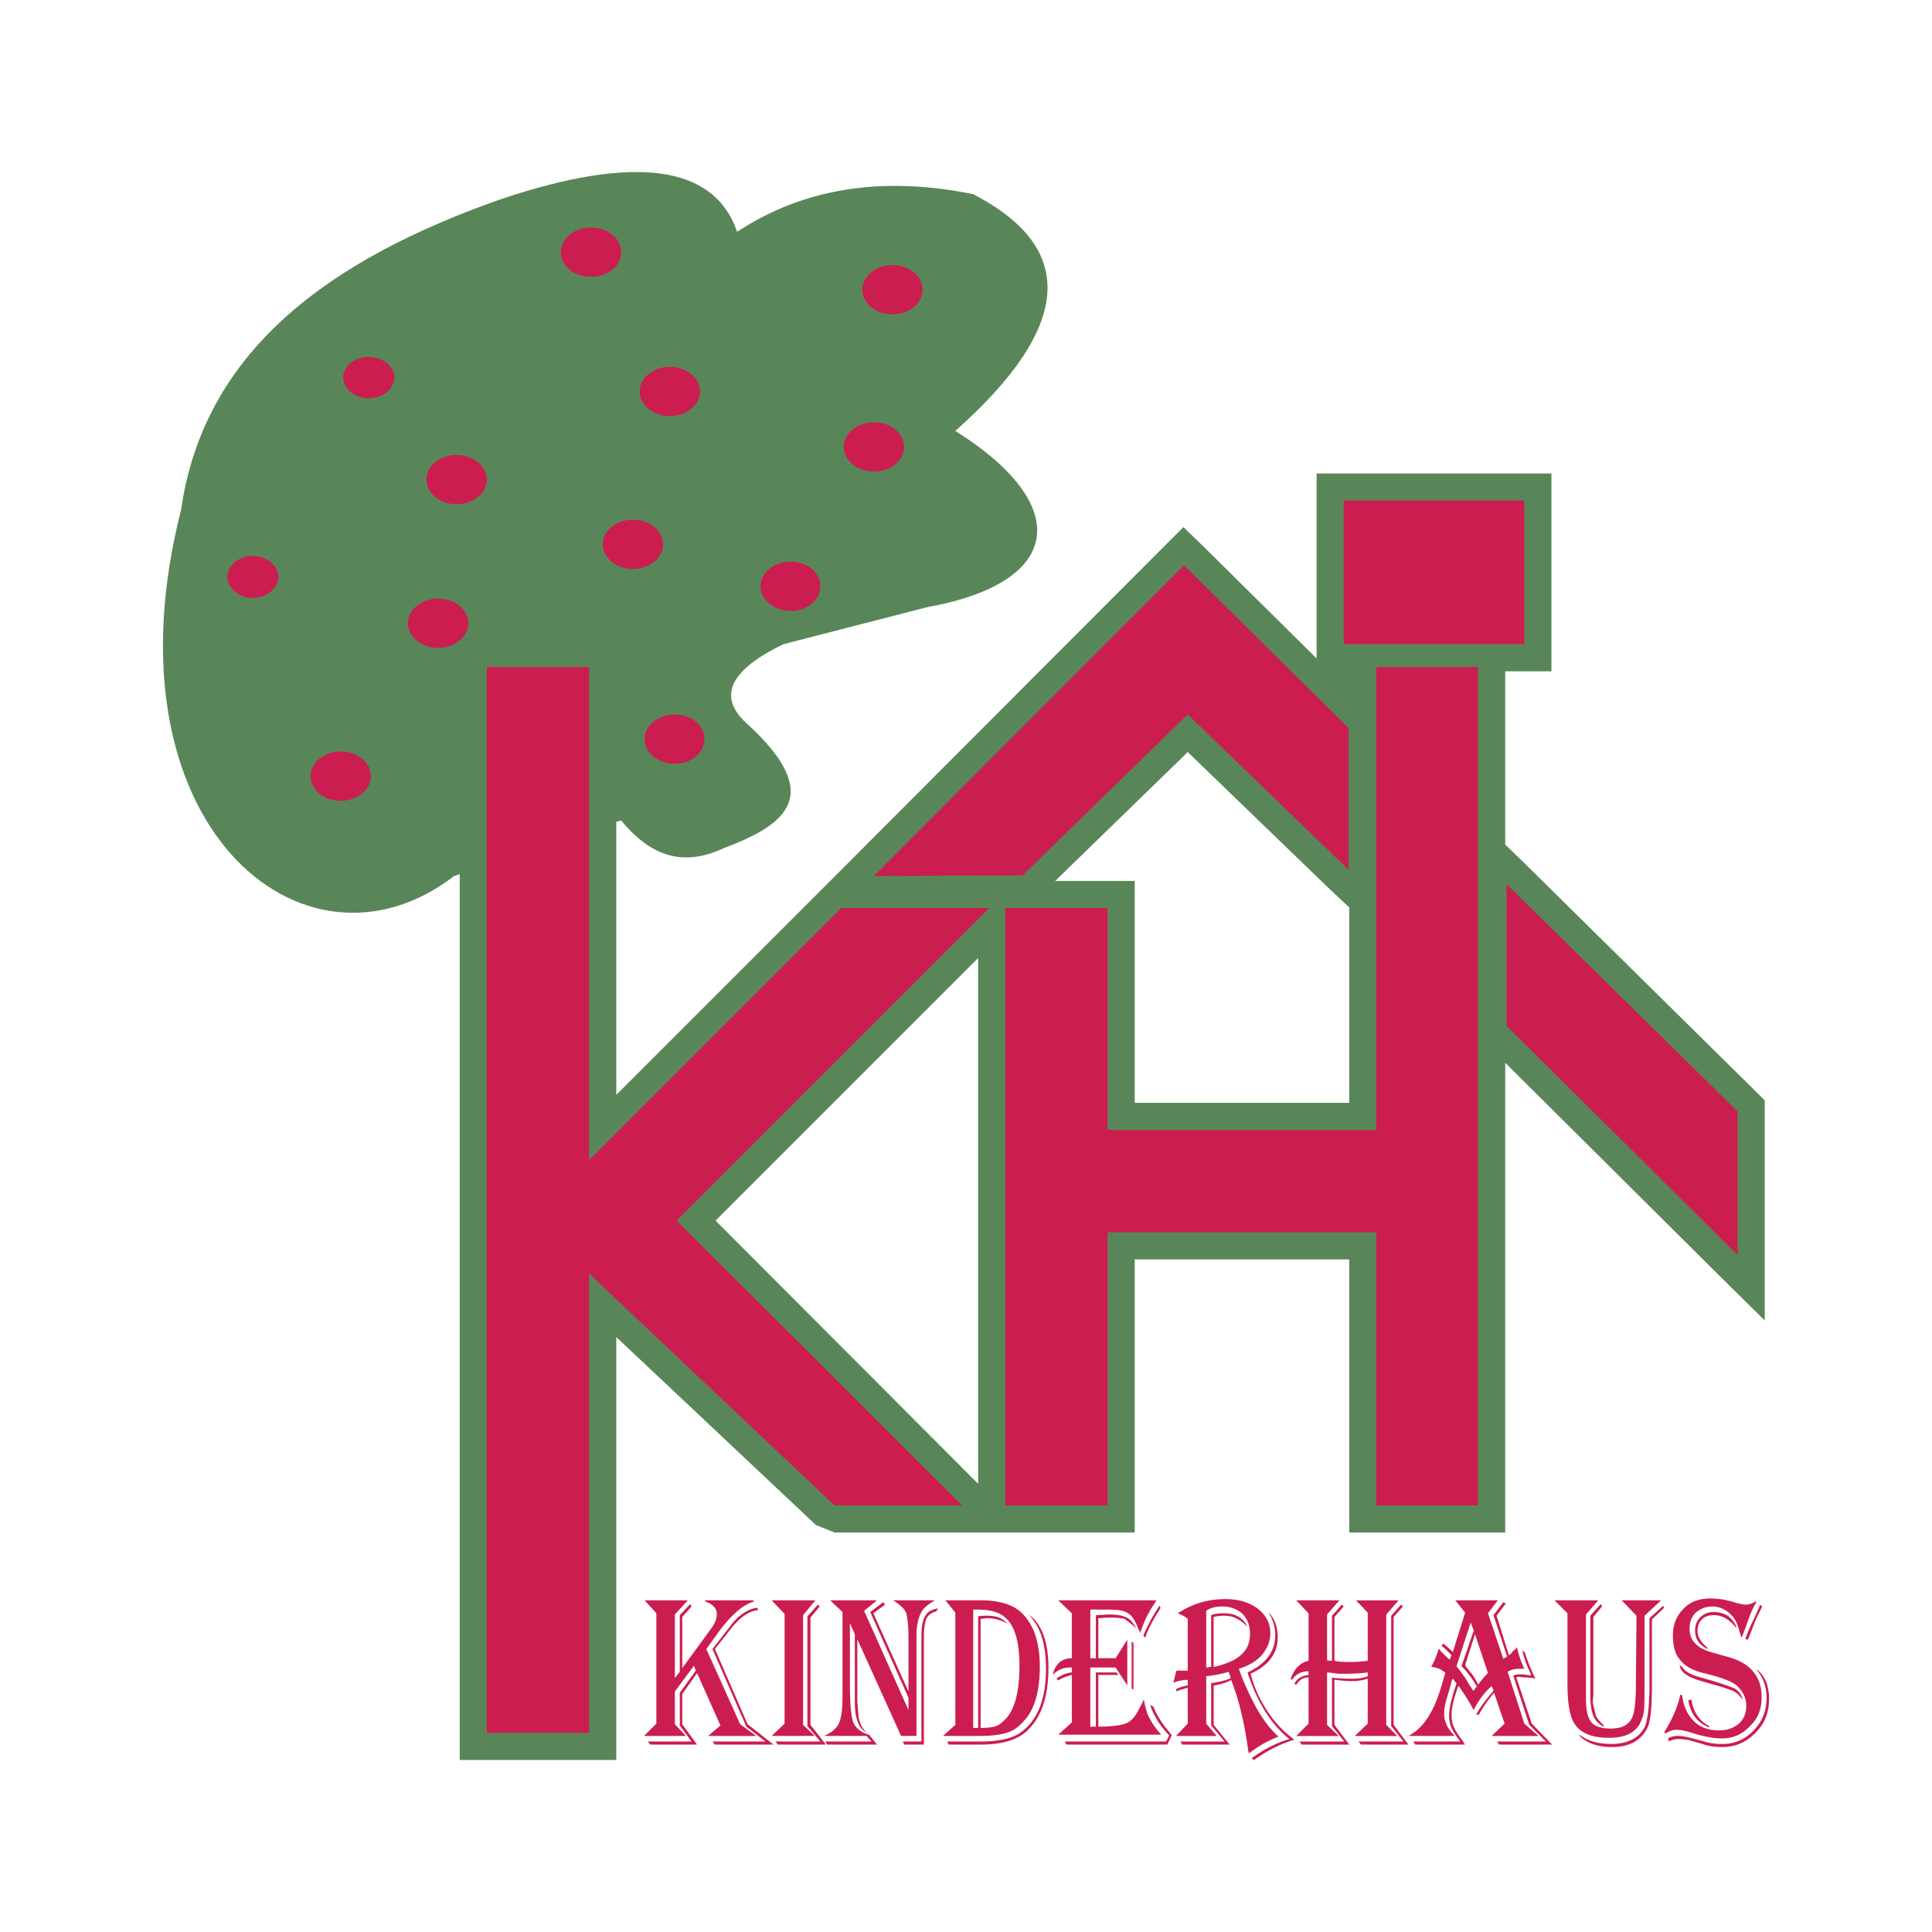
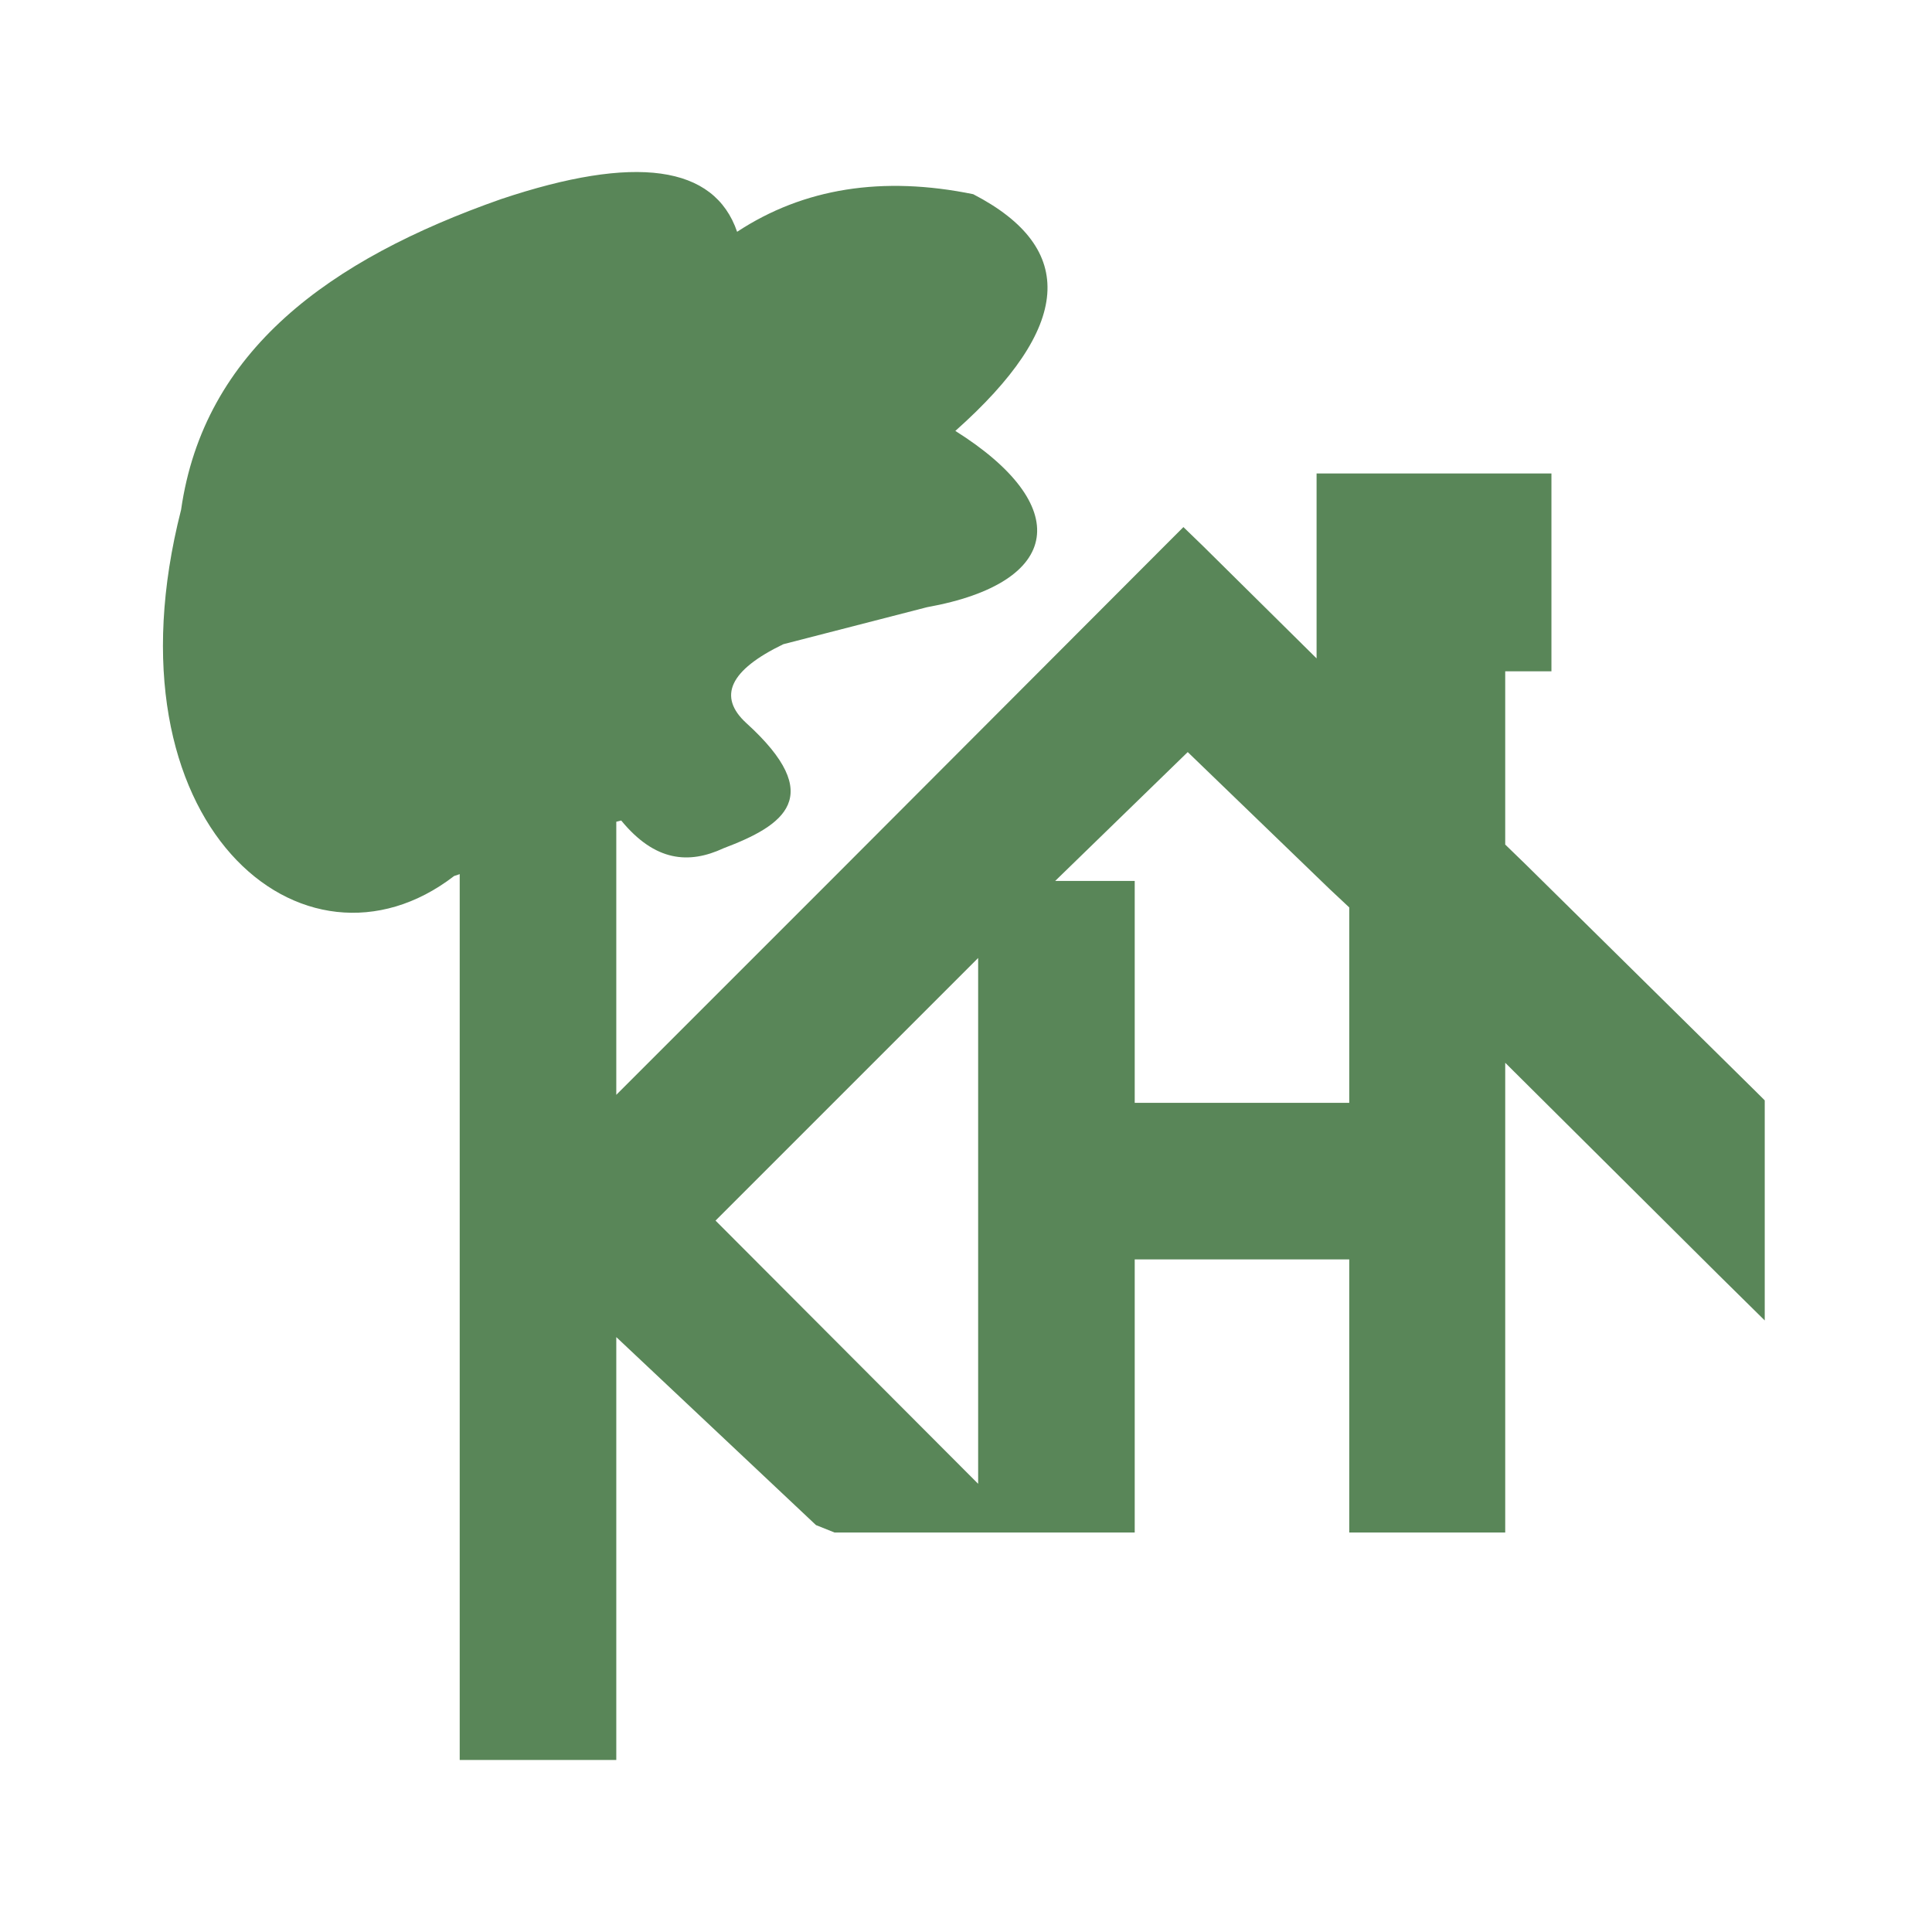
<svg xmlns="http://www.w3.org/2000/svg" width="2500" height="2500" viewBox="0 0 192.756 192.756">
  <g fill-rule="evenodd" clip-rule="evenodd">
-     <path fill="#fff" d="M0 0h192.756v192.756H0V0z" />
    <path d="M116.164 54.493l1.906-1.906 1.969 1.906 11.316 11.194V47.236h23.432v19.742h-4.611v17.283l2.029 1.968 23.062 22.756.801.8v21.956l-4.613-4.551-21.279-21.157v46.866h-15.561v-27.246h-21.404v27.246H83.259l-1.845-.738-19.927-18.759v42.191H45.865v-88.38l-.554.185C30.304 98.96 10.07 82.231 18.066 50.865c2.275-15.868 14.76-24.97 31.92-30.998 13.408-4.49 21.28-3.383 23.556 3.259 6.643-4.367 14.515-5.597 23.556-3.751 10.455 5.412 9.84 13.285-1.784 23.617 11.747 7.38 10.825 15.13-2.829 17.59l-14.331 3.69c-5.351 2.583-6.581 5.228-3.69 7.873 8.057 7.319 3.751 10.209-2.276 12.485-3.444 1.6-6.826 1.354-10.209-2.767l-.492.123v27.246L82.829 87.89l33.335-33.397zm18.451 36.042l-1.969-1.845L118.5 75.035 105.277 87.89h7.934v22.142h21.404V90.535zM97.59 148.04V95.578l-26.201 26.201L97.59 148.04z" fill="#598658" />
-     <path d="M87.195 87.398L118.131 56.4l16.422 16.237v14.146L118.5 71.284l-16.482 16.052-14.823.062zm63.104.799l23.062 22.695v14.33l-23.062-22.88V88.197zm-16.238-38.255v14.33h18.021v-14.33h-18.021zm-33.766 40.654v59.597h10.211v-27.246h26.814v27.246h10.148V66.548H137.32v46.189h-26.814V90.596h-10.211zm-51.724 82.292h10.21v-45.82l24.479 23.125h12.73l-28.476-28.414 31.183-31.183H83.936l-25.155 25.155V66.548h-10.21v106.34zM36.762 39.732c1.415 0 2.583-.922 2.583-2.091 0-1.107-1.168-2.03-2.583-2.03-1.353 0-2.521.923-2.521 2.03 0 1.169 1.169 2.091 2.521 2.091zM25.2 59.66c1.415 0 2.583-.984 2.583-2.091 0-1.168-1.169-2.091-2.583-2.091-1.354 0-2.521.922-2.521 2.091-.001 1.107 1.167 2.091 2.521 2.091zM33.995 79.895c1.661 0 3.014-1.107 3.014-2.46s-1.353-2.46-3.014-2.46c-1.661 0-3.014 1.107-3.014 2.46s1.353 2.46 3.014 2.46zM43.712 64.642c1.66 0 3.014-1.107 3.014-2.46s-1.354-2.46-3.014-2.46c-1.661 0-3.014 1.107-3.014 2.46s1.353 2.46 3.014 2.46zM63.147 56.769c1.661 0 3.014-1.107 3.014-2.46s-1.353-2.46-3.014-2.46-3.014 1.107-3.014 2.46 1.354 2.46 3.014 2.46zM66.837 41.517c1.66 0 3.014-1.107 3.014-2.461 0-1.353-1.354-2.46-3.014-2.46s-3.014 1.107-3.014 2.46c.001 1.353 1.354 2.461 3.014 2.461zM58.965 27.616c1.661 0 3.014-1.045 3.014-2.46 0-1.354-1.353-2.46-3.014-2.46-1.661 0-3.014 1.106-3.014 2.46.001 1.415 1.353 2.46 3.014 2.46zM89.041 31.368c1.661 0 3.014-1.107 3.014-2.46s-1.353-2.46-3.014-2.46c-1.661 0-3.014 1.107-3.014 2.46s1.352 2.46 3.014 2.46zM87.195 47.051c1.66 0 3.013-1.107 3.013-2.46s-1.353-2.46-3.013-2.46c-1.661 0-3.014 1.107-3.014 2.46.001 1.353 1.354 2.46 3.014 2.46zM78.892 60.952c1.661 0 2.952-1.107 2.952-2.46 0-1.354-1.291-2.46-2.952-2.46s-3.014 1.107-3.014 2.46c0 1.352 1.353 2.46 3.014 2.46z" fill="#cc1d50" />
-     <path d="M67.33 76.204c1.661 0 2.952-1.107 2.952-2.46s-1.292-2.46-2.952-2.46-3.014 1.107-3.014 2.46 1.353 2.46 3.014 2.46zM45.557 50.311c1.661 0 3.014-1.107 3.014-2.46s-1.353-2.46-3.014-2.46c-1.66 0-3.014 1.107-3.014 2.46s1.354 2.46 3.014 2.46zM64.316 159.664h4.305l-1.291 1.415v6.335l.492-.615v-5.658l1.046-1.107.123.246-.922 1.046v5.104l2.829-3.874c.43-.554.615-1.047.615-1.538a.975.975 0 0 0-.308-.738c-.246-.246-.554-.431-.861-.492v-.123h4.859v.123c-1.046.308-2.214 1.292-3.444 2.952l-1.292 1.784 3.383 7.503 1.599 1.169H70.65l1.23-1.046-2.336-5.228-1.476 2.091v3.014l1.476 2.029H64.87l-.246-.307h4.367l-1.169-1.6v-3.26l1.6-2.214-.185-.492-1.907 2.584v3.259l1.107 1.169h-4.182l1.23-1.229v-11.01l-1.169-1.292zm11.316.984c-.861.062-1.783.677-2.706 1.845l-1.599 2.03 3.26 7.503 2.583 2.029h-5.843l-.246-.307h5.289l-1.906-1.477-3.383-7.749 1.722-2.215c.861-1.168 1.784-1.783 2.768-1.906l.061.247z" fill="#cc1d50" />
-     <path d="M76.986 159.664h4.367l-1.23 1.477v10.948l1.168 1.106h-4.305l1.292-1.229v-10.948l-1.292-1.354zm4.797.615l-.922 1.106v10.703l1.538 1.967h-4.798l-.246-.307h4.49l-1.291-1.537v-10.948l1.046-1.169.183.185z" fill="#cc1d50" />
-     <path d="M93.284 159.664c-.738.431-1.168.8-1.353 1.169-.308.553-.492 1.353-.492 2.398v9.964h-1.538l-4.367-9.656v6.212l.123 1.538c.123.677.369 1.168.8 1.537l.123.062c-.861-.308-1.292-1.354-1.292-3.075v-6.766l-.492-1.107v6.028c0 1.968.123 3.198.308 3.812.246.615.738 1.046 1.599 1.292l.799.983h-4.981l-.185-.307h4.613l-.492-.554h-4.244c.738-.308 1.23-.738 1.476-1.229.246-.554.369-1.415.369-2.707v-8.426l-1.23-1.169h4.674l-1.291 1.046 4.428 9.902v-1.23l-3.813-8.549 1.292-.984.185.246-1.168.861 3.505 7.812v-5.474c0-1.168-.123-2.029-.246-2.398-.185-.431-.615-.8-1.292-1.23h4.182v-.001zm.307.8l-.185.308c-.492.123-.799.369-.983.737-.123.308-.246.924-.246 1.723v10.824h-1.969l-.122-.307h1.845v-10.456c0-.984.123-1.661.369-2.029.185-.431.615-.677 1.291-.8zM94.33 159.664h3.567c1.783 0 3.137.431 3.938 1.169 1.291 1.169 1.906 3.014 1.906 5.412 0 2.584-.553 4.429-1.662 5.535-.49.554-1.045.923-1.66 1.107s-1.475.308-2.521.308h-3.813l1.23-1.106v-11.194l-.985-1.231zm2.768.923v11.809h.492v-11.132c.307-.062.615-.062.861-.062.492 0 .922.062 1.229.184.246.123.555.308.861.616-.676-.37-1.352-.554-2.09-.554-.186 0-.369.061-.615.061v10.887c.676 0 1.168-.062 1.537-.184.369-.123.676-.432 1.045-.8.861-.984 1.293-2.769 1.293-5.167s-.432-3.997-1.416-4.859c-.615-.553-1.537-.799-2.768-.799h-.429zm-2.461 13.469l-.123-.307h3.322c1.66 0 2.891-.246 3.752-.738 1.844-1.168 2.768-3.321 2.768-6.52 0-2.152-.432-3.752-1.23-4.798l-.369-.491-.123-.123c1.291.923 1.969 2.706 1.969 5.351 0 2.768-.678 4.797-1.969 6.089-.984 1.046-2.584 1.537-4.797 1.537h-3.2zM115.363 159.664l-.123.246c-.615.861-1.105 1.846-1.475 3.015-.062-.186-.123-.309-.186-.369-.307-.862-.676-1.415-1.045-1.6-.432-.308-1.107-.369-2.092-.369h-1.66v4.858h.553v-4.305c.492 0 .924-.062 1.354-.062.799 0 1.354.123 1.723.307.369.186.676.554.984 1.107l-.186-.185a9.606 9.606 0 0 0-1.045-.8c-.246-.061-.678-.123-1.354-.123-.184 0-.492 0-1.045.062h-.186v3.997h1.723l1.168-1.845v4.551l-1.168-1.783h-2.521v5.904h.553v-5.412h2.029l.246.246h-2.029v5.166c1.293 0 2.152-.123 2.707-.307.492-.186.922-.616 1.23-1.23l.492-.923c0-.062.061-.123.123-.246.123.8.307 1.415.553 1.846.246.491.615 1.045 1.168 1.66h-10.271l1.354-1.229v-4.736c-.492.123-.984.308-1.354.554l-.184-.185c.43-.308.922-.554 1.537-.615v-.492h-.184c-.678 0-1.23.246-1.723.738.246-1.107.922-1.661 1.906-1.661v-4.489l-1.354-1.292h9.782v.001zm.432.738l-.062.123c-.738 1.168-1.229 2.091-1.475 2.891l-.186-.246a17.13 17.13 0 0 1 1.6-2.952l.123.184zm-2.707 3.506v4.675l-.184-.123v-4.675l.184.123zm3.812 9.226l-.43.922h-10.086l-.123-.307h10.086l.307-.615a8.03 8.03 0 0 1-1.906-3.014l.309.123c.369.923.922 1.783 1.721 2.706l.122.185zM117.516 160.956c1.477-.984 3.076-1.415 4.736-1.415 1.293 0 2.338.308 3.199.923.861.677 1.291 1.476 1.291 2.461 0 .86-.307 1.537-.861 2.213-.553.615-1.291 1.046-2.275 1.354.43 1.292 1.045 2.583 1.723 3.875.738 1.291 1.475 2.214 2.213 2.891l-.123.062a10.88 10.88 0 0 0-2.705 1.537l-.123.062-.062-.307c-.369-2.707-.922-5.044-1.66-6.889v-.123c-.43.246-.984.431-1.723.553h-.061v3.938l1.6 1.967h-4.736l-.186-.307h4.43l-1.354-1.6v-4.243h.184c.678-.123 1.293-.246 1.785-.492-.062-.062-.062-.123-.062-.185l-.123-.308s0-.062-.061-.123c-.369.123-1.107.308-2.154.431h-.061v4.736l1.045 1.229h-4.059l1.168-1.229v-3.568h-.061c-.369.123-.678.186-.984.309l-.062.062-.061-.247c.246-.123.43-.184.615-.246l.492-.123h.061v-.553c-.369 0-.799.062-1.354.246l-.121.062c.061-.062.121-.308.184-.677.061 0 .061-.185.123-.492.061 0 .061-.062.061-.062h1.107v-5.167a3.09 3.09 0 0 0-.861-.491l-.124-.064zm2.83-.246v5.658c.184 0 .307-.062.492-.062v-5.166c.307-.123.738-.185 1.23-.185 1.168 0 1.967.43 2.398 1.353-.432-.43-.861-.737-1.168-.86-.369-.185-.738-.246-1.23-.246-.369 0-.738.062-.984.123v4.981h.061c1.23-.308 2.154-.677 2.707-1.229.615-.554.861-1.23.861-2.092 0-.8-.246-1.414-.738-1.968-.553-.492-1.23-.738-2.029-.738-.616 0-1.171.123-1.6.431zm4.427 6.273c.369 1.477 1.047 2.891 2.029 4.243a10.536 10.536 0 0 0 2.338 2.338c-1.414.431-2.705 1.106-3.936 1.968l-.123.062-.186-.185c1.17-.86 2.461-1.537 3.752-1.906-1.721-1.354-3.137-3.506-4.121-6.458l-.061-.185c1.846-.861 2.768-2.092 2.768-3.752 0-.676-.184-1.415-.676-2.275.615.676.922 1.476.922 2.521.001 1.6-.92 2.83-2.706 3.629zM129.324 159.664h4.307l-1.23 1.415v4.551c.123.062.307.062.492.062v-4.489l.984-1.107.184.185-.922 1.046v4.366l.307.062c.432.062.924.062 1.354.062.615 0 1.17-.062 1.66-.123v-4.797l-1.168-1.23h4.244l-1.23 1.415v11.01l1.107 1.106h-4.244l1.291-1.229v-4.49a4.8 4.8 0 0 1-1.598.246c-.555 0-1.047-.062-1.6-.123h-.123v4.49l1.477 1.967h-4.736l-.246-.307h4.49l-1.23-1.537v-4.859l.246.062c.799.062 1.414.062 1.783.062.553 0 1.107-.062 1.537-.246v-.369c-.615.062-1.291.123-2.029.123h-.922l-.922-.123h-.186v5.229l1.168 1.106h-4.244l1.23-1.229v-4.613c-.553 0-.922.246-1.23.738l-.184-.123c.307-.554.799-.8 1.414-.861v-.369c-.676 0-1.23.246-1.66.861l-.123-.123c.369-.984.922-1.6 1.783-1.784v-4.735l-1.231-1.298zm10.641.615l-.922 1.046v10.764l1.475 1.967h-4.734l-.246-.307h4.49l-1.23-1.537v-11.01l.984-1.107.183.184zM149.438 159.664l-.984 1.292 1.537 4.551.369-.246-1.354-4.12.984-1.292.246.123-.922 1.23 1.23 3.936c.123-.061.123-.123.184-.123l.246-.307c.184-.123.307-.246.369-.369.184.799.43 1.537.738 2.152h-.369c-.615 0-1.045.123-1.291.308l1.66 5.167 1.414 1.229h-4.674l1.291-1.229-1.045-3.076c-.678.8-1.17 1.538-1.539 2.215l-.244-.062c.367-.677.922-1.415 1.66-2.275l.061-.124-.184-.43a7.614 7.614 0 0 0-1.783 2.398l-.186-.308c-.307-.615-.738-1.23-1.23-1.968l-.123-.123c-.43 1.168-.676 2.152-.676 2.891 0 .43.062.799.184 1.107.125.307.432.86.984 1.537 0 .062.062.185.186.307h-4.982l-.184-.307h4.674l-.123-.185c-.43-.554-.676-.984-.799-1.292a3.213 3.213 0 0 1-.186-1.106c0-.738.246-1.784.738-3.198l-.369-.492c-.123.185-.184.554-.307.984l-.309 1.045c-.186.615-.246 1.046-.246 1.477 0 .368.061.676.186.922.061.309.307.615.676 1.107.061 0 .123.123.186.185h-4.615c.924-.492 1.6-1.229 2.092-2.091.555-.861 1.047-2.215 1.537-4.06l.062-.123c-.369-.369-.799-.554-1.414-.615a9.174 9.174 0 0 0 .738-1.783c.123.062.184.122.184.185l.43.43c.125.123.309.308.494.431l.184-.431-.123-.123c-.307-.307-.555-.553-.799-.737l-.062-.062.123-.246c.369.246.678.554.984.861l1.23-3.937-.984-1.23h4.245zm-2.276 3.383l-.984 3.075c.061.062.061.123.061.123l.369.492c.246.246.492.615.799 1.169l.062.185c.307-.431.615-.8.984-1.169l-1.291-3.875zm-.432-1.168l-1.414 4.366c.43.554.861 1.107 1.168 1.661l.432.677.123.123c0-.062.061-.123.061-.123l.123-.186.123-.123c-.43-.737-.922-1.476-1.537-2.029l1.23-3.566-.309-.8zm5.413 3.013c.186.615.492 1.477 1.045 2.584-.123 0-.244-.062-.244-.062l-.738-.062c-.369 0-.615-.062-.738-.062 0 0-.062 0-.186.062l1.539 4.613 2.029 2.09h-5.289l-.186-.307h4.859l-1.66-1.66-1.6-4.921a2.19 2.19 0 0 1 .676-.123c.369 0 .738.062 1.107.123l-.061-.246c-.432-.861-.678-1.6-.801-2.276l.248.247zM165.734 159.664l-1.66 1.538v6.766c0 1.291 0 2.152-.061 2.706-.062.553-.246.983-.432 1.353-.553.923-1.537 1.354-3.074 1.354-1.6 0-2.768-.431-3.383-1.354-.492-.677-.738-2.029-.738-4.059v-7.012l-1.291-1.292h4.365l-1.229 1.415v8.488c0 1.046.184 1.846.553 2.276.369.43 1.047.614 1.906.614 1.047 0 1.723-.308 2.092-.983.307-.554.43-1.723.43-3.444l.062-6.827-1.477-1.538h3.937v-.001zm.309.738l-1.23 1.169v6.58c0 2.092-.123 3.506-.43 4.183-.615 1.292-1.785 1.969-3.568 1.969-1.475 0-2.645-.431-3.383-1.292l.062.062.369.185c.738.492 1.721.738 2.891.738 1.66 0 2.828-.615 3.383-1.783.246-.678.43-2.03.43-3.998v-6.766l1.354-1.23.122.183zm-6.211-.123l-.861 1.046v7.811l-.062.738.309 1.292c.123.308.43.614.799.983v.123c-.492-.246-.861-.615-1.045-1.046-.186-.491-.309-1.168-.309-2.152v-7.872l1.047-1.169.122.246zM175.268 159.787a8.68 8.68 0 0 0-.736 1.538c-.369 1.045-.615 1.722-.738 1.968l-.062.062c-.061-.062-.061-.123-.061-.185-.186-.614-.309-1.045-.432-1.291-.123-.247-.246-.493-.492-.738-.553-.554-1.168-.861-1.906-.861-.676 0-1.23.246-1.66.615-.43.431-.615.984-.615 1.599 0 1.169.738 1.969 2.338 2.398l1.537.431c2.215.615 3.32 1.969 3.32 3.998 0 1.169-.369 2.153-1.168 2.892-.738.799-1.66 1.229-2.768 1.229-.738 0-1.477-.123-2.398-.369l-1.045-.308c-.432-.123-.801-.185-1.107-.185-.369 0-.738.123-1.107.369l-.123-.123c.799-1.292 1.354-2.583 1.6-3.752l.184.062c.123 1.107.555 1.969 1.17 2.584.613.614 1.475.922 2.521.922.799 0 1.475-.246 1.967-.676.492-.432.738-1.046.738-1.784 0-.8-.369-1.538-1.045-2.091-.492-.369-1.477-.738-2.953-1.107-1.168-.246-2.029-.677-2.521-1.292-.553-.554-.799-1.414-.799-2.521s.369-1.968 1.045-2.645c.678-.738 1.6-1.046 2.707-1.046.736 0 1.598.123 2.521.431.492.123.799.185.984.185.307 0 .676-.123.982-.308h.122v-.001zm.554.492l-.062.123c-.246.492-.492.983-.676 1.414-.369.985-.615 1.6-.676 1.723l-.062.062-.246-.123.062-.062c.184-.491.43-1.107.799-1.845l.615-1.354v-.123l.246.185zm-2.644 2.091c-.676-.861-1.416-1.229-2.215-1.229-.43 0-.861.123-1.168.431-.309.308-.432.677-.432 1.168 0 .554.309 1.046.924 1.6l.061.062v.123c-.861-.431-1.23-1.046-1.23-1.845 0-.554.186-.985.492-1.293a1.815 1.815 0 0 1 1.354-.553 2.7 2.7 0 0 1 1.416.369c.367.307.676.614.859 1.106l-.061.061zm2.09 4.183c.861.677 1.23 1.661 1.23 2.952 0 1.354-.43 2.461-1.354 3.383-.922.923-1.967 1.415-3.32 1.415-.615 0-1.23-.062-1.783-.247l-1.477-.43a5.471 5.471 0 0 0-1.107-.123c-.307 0-.676.062-.922.246l-.123-.308c.309-.185.615-.246.984-.246s.738.062 1.23.185l1.414.369c.553.185 1.168.246 1.783.246 1.23 0 2.275-.431 3.137-1.354.861-.861 1.291-1.968 1.291-3.26 0-1.045-.307-1.968-.984-2.768v-.06h.001zm-6.518 3.013c.184 1.23.799 2.153 1.783 2.646v.122c-1.107-.368-1.846-1.291-2.092-2.706l.309-.062zm-1.17-3.444l.309.246c.184.369.799.738 1.783.984l1.475.431c.984.308 1.662.554 2.031.737.307.247.553.554.676.984h-.061a2.633 2.633 0 0 0-.861-.799c-.369-.123-.984-.369-1.906-.615-1.293-.369-2.215-.615-2.645-.923-.432-.245-.738-.553-.801-1.045z" fill="#cc1d50" />
  </g>
</svg>